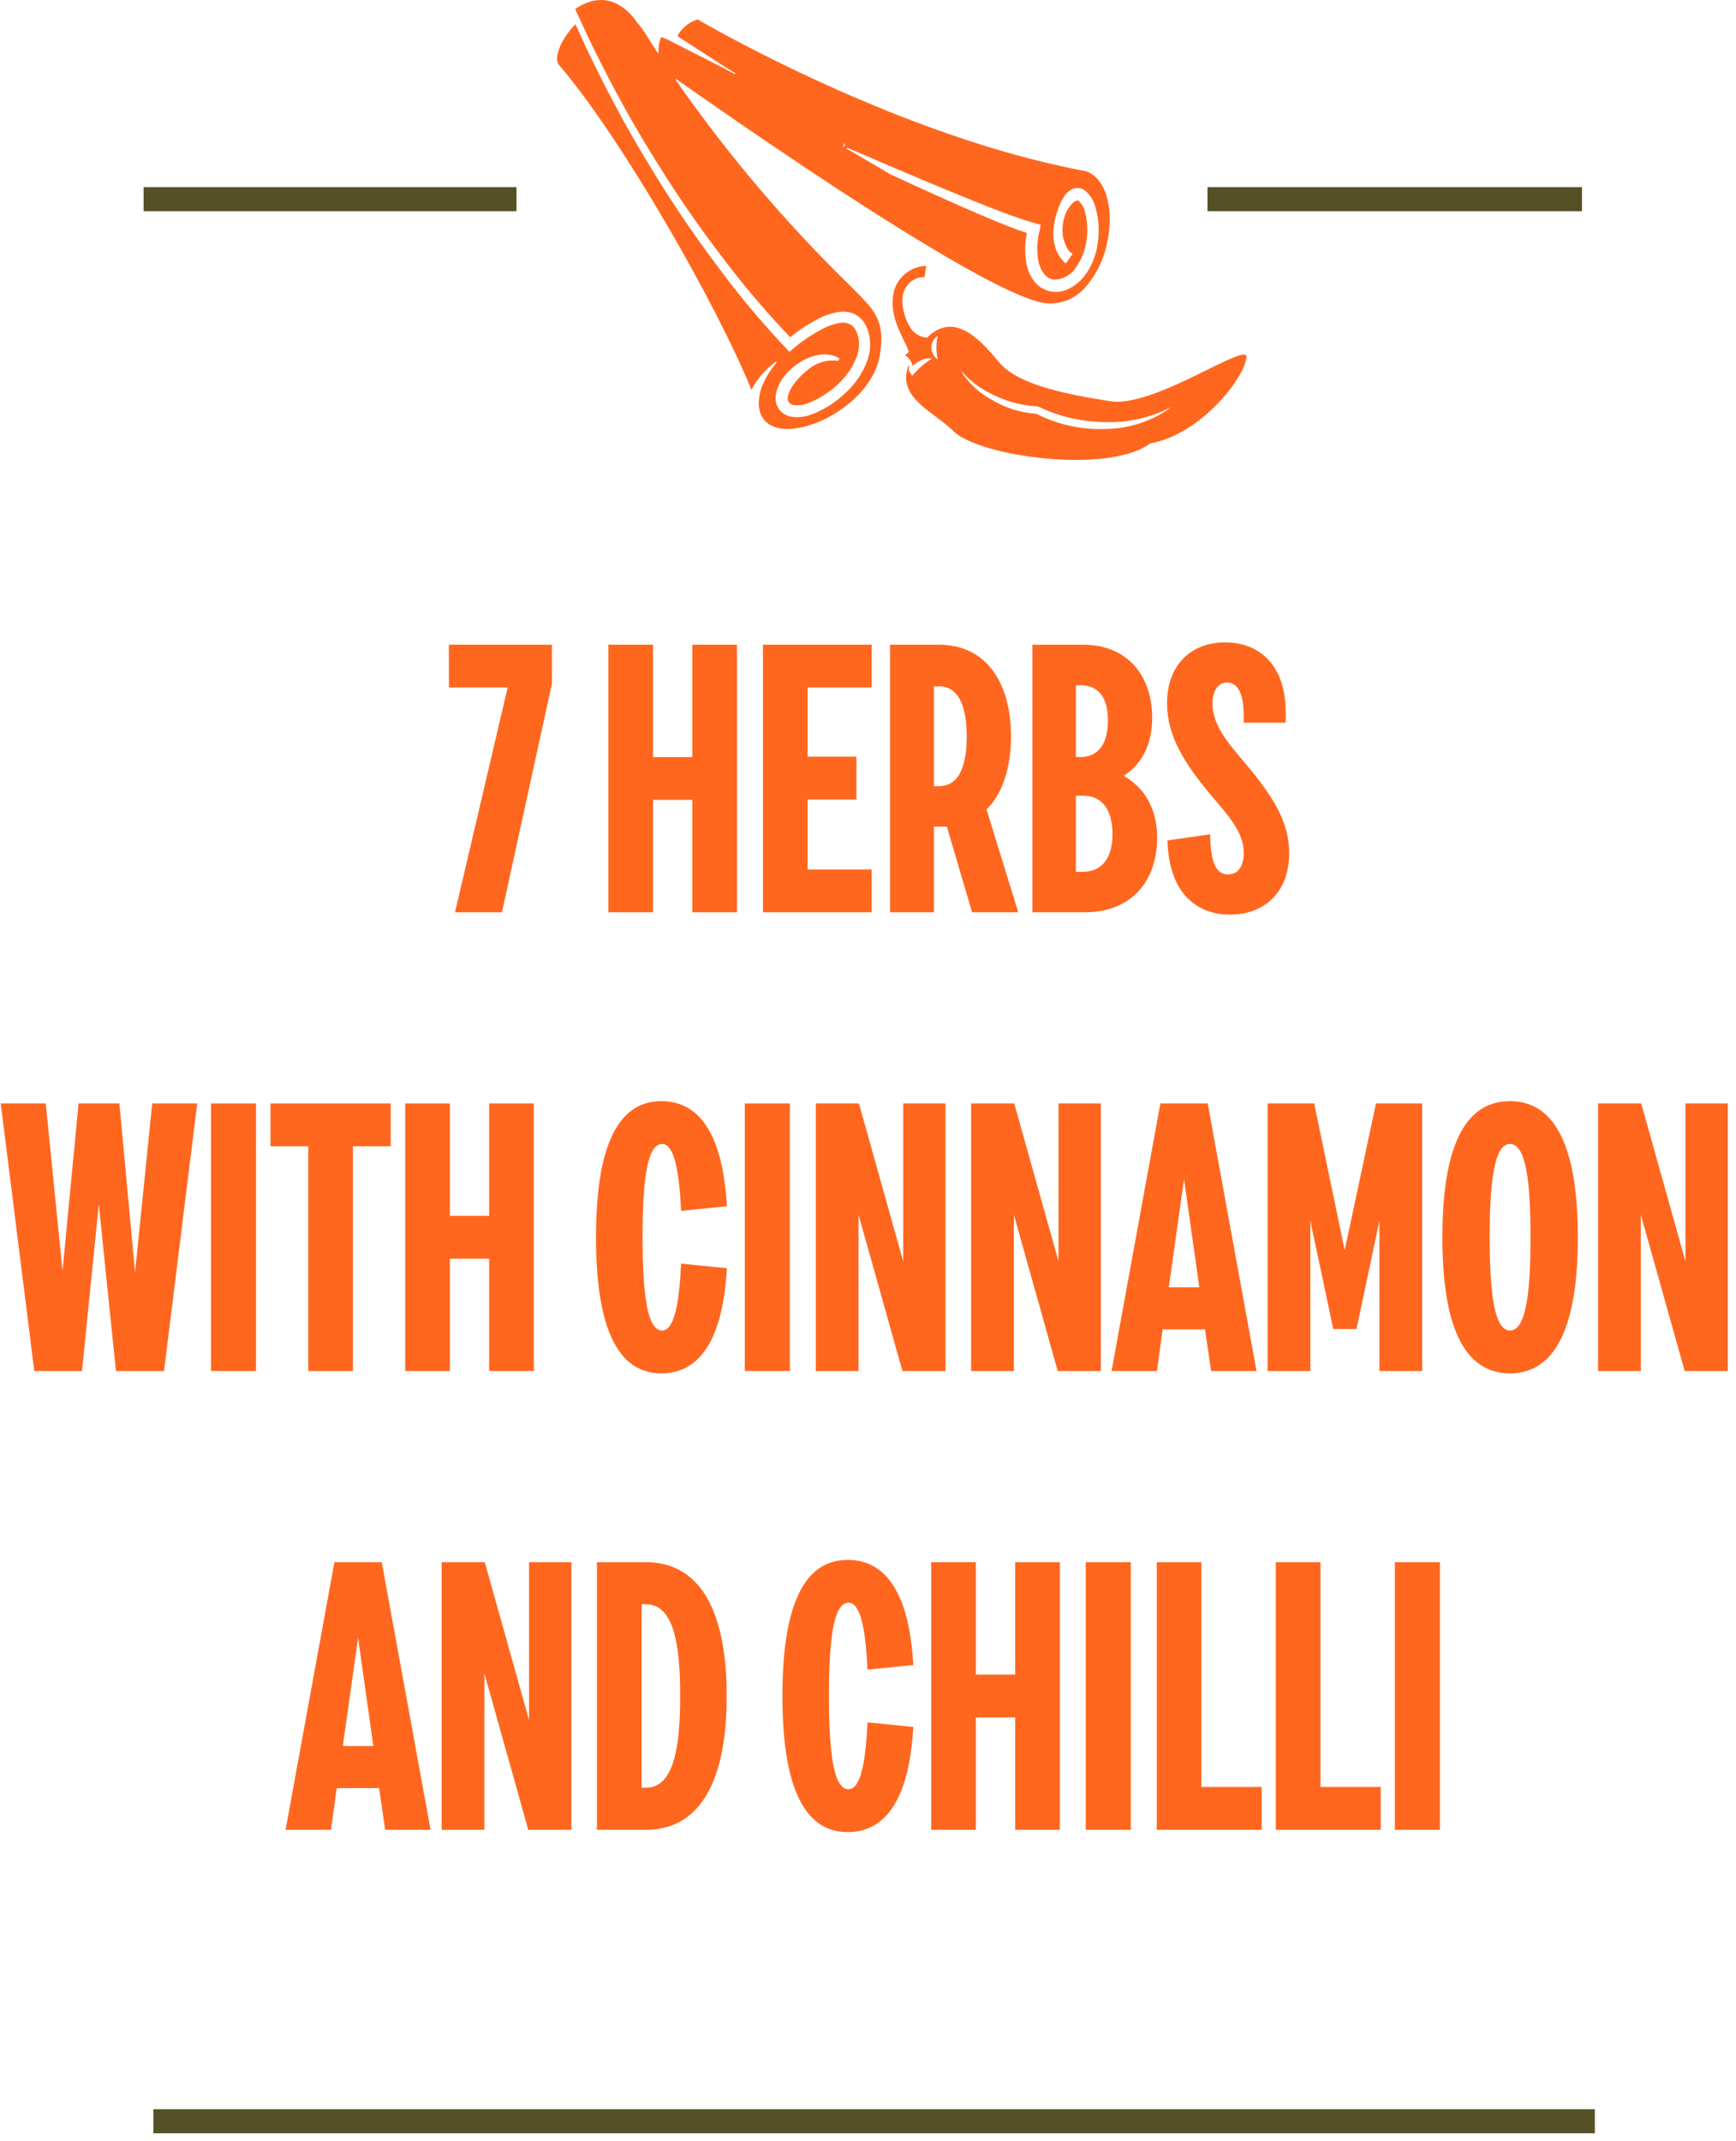
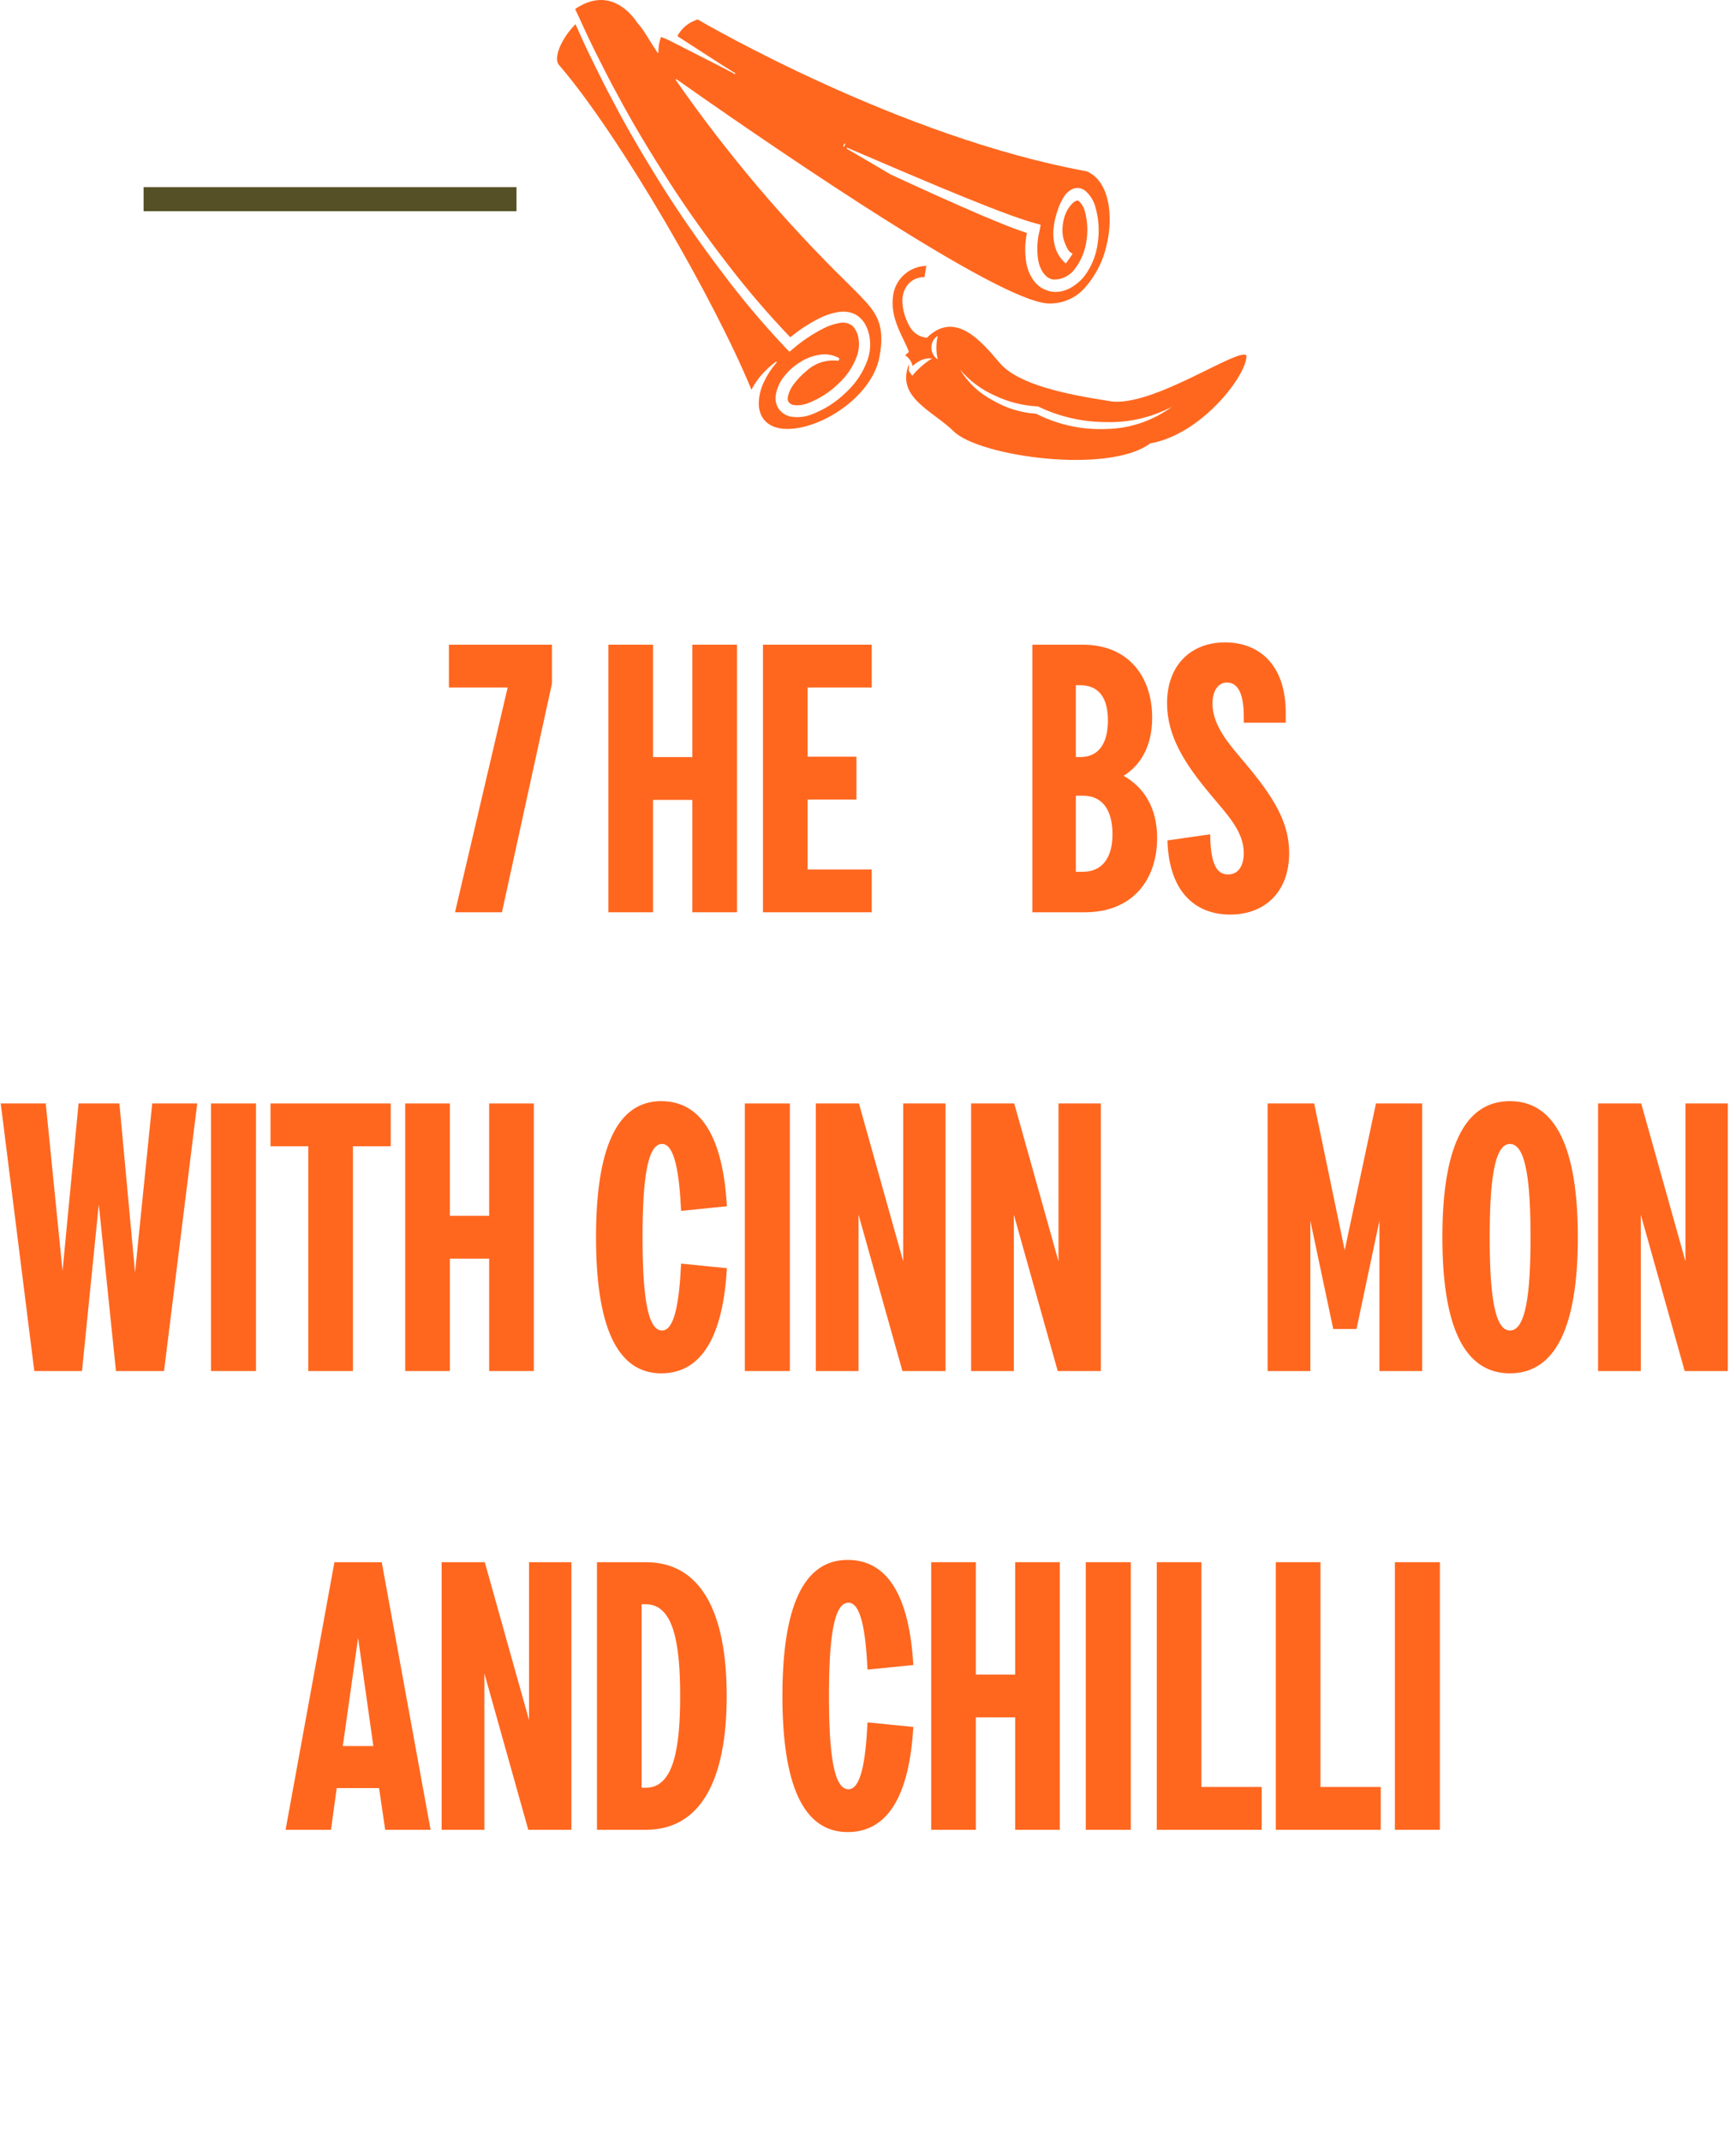
<svg xmlns="http://www.w3.org/2000/svg" width="100%" height="100%" viewBox="0 0 159 196" version="1.1" xml:space="preserve" style="fill-rule:evenodd;clip-rule:evenodd;stroke-linejoin:round;stroke-miterlimit:2;">
  <g transform="matrix(1,0,0,1,-605.389,-782.204)">
    <g transform="matrix(1,0,0,1,474.055,342.689)">
      <g id="Path_792" transform="matrix(1,0,0,1,144.975,633.623)">
-         <rect x="0.409" y="-1" width="132.02" height="2.2" style="fill:rgb(85,80,37);" />
-       </g>
+         </g>
    </g>
    <g transform="matrix(1,0,0,1,474.055,342.689)">
      <g id="Path_815" transform="matrix(1,0,0,1,144.485,537.71)">
        <rect x="0" y="-81.06" width="34.155" height="2.2" style="fill:rgb(85,80,37);" />
      </g>
    </g>
    <g transform="matrix(1,0,0,1,474.055,342.689)">
      <g id="Path_816" transform="matrix(1,0,0,1,197.594,537.71)">
-         <rect x="44.333" y="-81.06" width="34.3" height="2.2" style="fill:rgb(85,80,37);" />
-       </g>
+         </g>
    </g>
    <g transform="matrix(1,0,0,1,474.055,342.689)">
      <g id="Path_817" transform="matrix(1,0,0,1,165.129,528.372)">
        <path d="M66.754,-66.68C66.632,-65.583 66.227,-64.537 65.578,-63.645C65.225,-63.185 64.783,-62.8 64.278,-62.515C63.998,-62.354 63.694,-62.241 63.378,-62.179C63.077,-62.12 62.768,-62.115 62.466,-62.166C61.826,-62.287 61.257,-62.649 60.875,-63.177C60.533,-63.655 60.305,-64.205 60.207,-64.784C60.053,-65.692 60.071,-66.621 60.26,-67.523C58.939,-67.96 57.675,-68.49 56.449,-69.004L56.249,-69.085C54.985,-69.625 53.6,-70.236 51.9,-71C50.715,-71.534 49.445,-72.114 47.781,-72.882C47.181,-73.247 46.181,-73.827 45.304,-74.339C44.719,-74.68 44.165,-75.003 43.77,-75.239C43.754,-75.247 43.744,-75.264 43.744,-75.282C43.744,-75.29 43.746,-75.298 43.75,-75.305C43.758,-75.322 43.774,-75.332 43.793,-75.332C43.8,-75.332 43.807,-75.33 43.814,-75.327L45.041,-74.802C47.391,-73.793 49.824,-72.749 52.224,-71.751C53.978,-71.023 55.332,-70.472 56.618,-69.968L56.825,-69.887C58.21,-69.351 59.643,-68.797 61.034,-68.412L61.48,-68.289C61.503,-68.28 61.517,-68.256 61.513,-68.232L61.425,-67.766C61.192,-66.863 61.15,-65.921 61.3,-65C61.441,-64.222 61.915,-63.384 62.656,-63.264C63.476,-63.235 64.255,-63.635 64.709,-64.319C65.251,-65.058 65.598,-65.922 65.718,-66.831C65.853,-67.701 65.807,-68.59 65.584,-69.442C65.502,-69.812 65.318,-70.151 65.052,-70.42C64.929,-70.508 64.925,-70.508 64.804,-70.484C64.652,-70.426 64.515,-70.334 64.404,-70.214C64.106,-69.905 63.878,-69.534 63.738,-69.128C63.594,-68.705 63.518,-68.262 63.514,-67.816C63.504,-67.385 63.585,-66.956 63.754,-66.559C63.921,-66.183 64.044,-65.823 64.4,-65.659C64.413,-65.654 64.422,-65.642 64.424,-65.628C64.43,-65.615 64.43,-65.599 64.424,-65.586L63.859,-64.775C63.85,-64.764 63.838,-64.757 63.824,-64.755C63.81,-64.753 63.796,-64.757 63.784,-64.764C63.332,-65.163 63.005,-65.684 62.841,-66.264C62.693,-66.794 62.644,-67.347 62.696,-67.895C62.744,-68.423 62.854,-68.944 63.024,-69.447C63.175,-69.971 63.404,-70.47 63.703,-70.926C63.885,-71.197 64.137,-71.414 64.433,-71.552C64.625,-71.637 64.836,-71.667 65.044,-71.638C65.242,-71.604 65.43,-71.524 65.591,-71.403C66.055,-71.008 66.385,-70.479 66.536,-69.889C66.835,-68.85 66.911,-67.759 66.758,-66.689M43.615,-75.65L43.525,-75.45C43.52,-75.435 43.507,-75.424 43.492,-75.421C43.478,-75.419 43.464,-75.421 43.452,-75.428C43.435,-75.444 43.429,-75.468 43.434,-75.49L43.529,-75.69C43.536,-75.707 43.553,-75.719 43.572,-75.719C43.579,-75.719 43.587,-75.717 43.593,-75.714C43.618,-75.702 43.628,-75.673 43.617,-75.648M65.723,-73.175C48.659,-76.289 30.807,-86.666 30.093,-87.084C30.042,-87.064 29.893,-87.005 29.693,-86.913C29.071,-86.634 28.561,-86.153 28.247,-85.548C29.794,-84.548 32.467,-82.811 33.283,-82.312C33.556,-82.165 33.556,-82.165 33.551,-82.123C33.547,-82.102 33.53,-82.085 33.509,-82.081C33.485,-82.081 33.478,-82.074 33.232,-82.226C32.489,-82.626 30.142,-83.815 28.423,-84.688L27.342,-85.238L26.749,-85.475C26.58,-85.026 26.5,-84.548 26.514,-84.068C26.516,-84.045 26.502,-84.024 26.481,-84.017C26.46,-84.011 26.437,-84.019 26.424,-84.037C26.009,-84.677 25.666,-85.217 25.343,-85.737C25.114,-86.114 24.849,-86.468 24.552,-86.794L24.51,-86.858C24.497,-86.88 24.484,-86.904 24.466,-86.931C23.756,-87.925 21.8,-90.015 18.881,-88.031C19.033,-87.708 19.181,-87.385 19.332,-87.062L19.624,-86.425C20.009,-85.59 20.338,-84.889 20.688,-84.19C20.857,-83.856 21.024,-83.522 21.194,-83.19C21.711,-82.166 22.242,-81.108 22.814,-80.09C24.073,-77.723 25.529,-75.276 27.531,-72.151C29.131,-69.674 30.883,-67.214 32.879,-64.629C34.66,-62.311 36.566,-60.09 38.587,-57.978C39.39,-58.64 40.261,-59.213 41.187,-59.688C41.746,-59.979 42.346,-60.182 42.967,-60.288C43.311,-60.343 43.662,-60.336 44.004,-60.266C44.378,-60.186 44.723,-60.003 45,-59.74C45.261,-59.491 45.465,-59.189 45.6,-58.854C45.73,-58.548 45.819,-58.227 45.864,-57.898C45.951,-57.249 45.891,-56.588 45.686,-55.966C45.277,-54.79 44.579,-53.736 43.657,-52.9C42.776,-52.042 41.73,-51.372 40.582,-50.931C39.948,-50.675 39.255,-50.603 38.582,-50.722C38.175,-50.819 37.813,-51.054 37.558,-51.386C37.311,-51.734 37.2,-52.161 37.246,-52.586C37.336,-53.267 37.617,-53.908 38.057,-54.435C38.451,-54.931 38.927,-55.355 39.466,-55.688C39.997,-56.034 40.594,-56.266 41.22,-56.369C41.849,-56.488 42.5,-56.382 43.058,-56.069C43.079,-56.057 43.088,-56.032 43.08,-56.01L43.016,-55.856C43.008,-55.834 42.984,-55.821 42.961,-55.825C41.896,-55.961 40.824,-55.611 40.044,-54.873C39.637,-54.544 39.272,-54.166 38.958,-53.748C38.657,-53.383 38.451,-52.95 38.358,-52.486C38.331,-52.331 38.361,-52.172 38.444,-52.038C38.545,-51.91 38.686,-51.82 38.844,-51.783C39.312,-51.711 39.79,-51.77 40.227,-51.952C41.236,-52.338 42.158,-52.924 42.937,-53.673C43.73,-54.383 44.336,-55.278 44.7,-56.278C44.862,-56.753 44.914,-57.258 44.852,-57.755C44.808,-58.217 44.618,-58.653 44.31,-59C43.975,-59.275 43.533,-59.381 43.11,-59.29C42.593,-59.2 42.092,-59.031 41.626,-58.79C40.636,-58.287 39.709,-57.669 38.865,-56.948L38.546,-56.678C38.537,-56.669 38.525,-56.664 38.513,-56.664C38.501,-56.664 38.489,-56.669 38.48,-56.678L38.203,-56.964C36.064,-59.225 34.06,-61.61 32.2,-64.106C30.22,-66.73 28.488,-69.23 26.9,-71.744C24.926,-74.905 23.489,-77.386 22.249,-79.787C21.684,-80.816 21.161,-81.887 20.649,-82.928C20.486,-83.264 20.321,-83.598 20.157,-83.935C19.722,-84.827 19.313,-85.748 18.915,-86.641C17.603,-85.329 16.866,-83.533 17.398,-82.915C23.038,-76.371 31.777,-61.139 35.031,-53.169C35.209,-53.52 35.418,-53.855 35.655,-54.169C36.117,-54.763 36.659,-55.291 37.266,-55.736C37.272,-55.74 37.279,-55.743 37.286,-55.745C37.302,-55.748 37.319,-55.742 37.33,-55.73C37.347,-55.711 37.347,-55.683 37.33,-55.664C36.865,-55.127 36.475,-54.529 36.172,-53.886C35.87,-53.267 35.709,-52.589 35.7,-51.9C35.701,-51.582 35.759,-51.266 35.871,-50.968L35.88,-50.946C35.918,-50.856 35.962,-50.768 36.012,-50.684L36.021,-50.666C36.568,-49.747 37.751,-49.398 39.347,-49.681C39.383,-49.685 39.419,-49.692 39.455,-49.701C42.526,-50.292 46.163,-53.011 46.755,-56.185C47.344,-59.306 46.337,-60.359 44.944,-61.821L44.744,-62.021C44.57,-62.203 44.285,-62.487 43.891,-62.878C38.05,-68.583 32.762,-74.829 28.1,-81.532C28.087,-81.552 28.089,-81.579 28.107,-81.596C28.126,-81.61 28.152,-81.61 28.171,-81.596C30.978,-79.618 38.28,-74.516 45.434,-69.927C54.3,-64.246 59.9,-61.268 62.089,-61.083C63.432,-60.987 64.743,-61.537 65.615,-62.562C66.577,-63.663 67.246,-64.989 67.56,-66.417C68.215,-69.134 67.795,-72.325 65.72,-73.176" style="fill:rgb(255,103,31);fill-rule:nonzero;" />
      </g>
    </g>
    <g transform="matrix(1,0,0,1,474.055,342.689)">
      <g id="Path_818" transform="matrix(1,0,0,1,181.875,541.633)">
        <path d="M50.675,-62.839C48.486,-62.764 46.314,-63.246 44.362,-64.239C42.973,-64.329 41.624,-64.743 40.423,-65.448C39.17,-66.092 38.121,-67.071 37.394,-68.277C38.275,-67.238 39.384,-66.417 40.634,-65.877C41.834,-65.309 43.133,-64.981 44.459,-64.912C44.502,-64.911 44.545,-64.902 44.584,-64.883L44.597,-64.876C46.492,-63.969 48.565,-63.491 50.666,-63.476C52.794,-63.4 54.906,-63.883 56.79,-64.876C55.018,-63.569 52.877,-62.857 50.675,-62.843M34.77,-70.29C34.757,-70.727 34.977,-71.139 35.348,-71.371C35.178,-70.659 35.178,-69.918 35.348,-69.206C34.986,-69.448 34.769,-69.855 34.77,-70.29M51.132,-65.39C47.257,-65.99 42.749,-66.863 41.021,-68.89C39.379,-70.82 36.959,-73.767 34.352,-71.196C33.694,-71.253 33.105,-71.634 32.783,-72.211C32.295,-73.035 31.761,-74.701 32.398,-75.745C32.735,-76.383 33.411,-76.772 34.132,-76.745L34.301,-77.776C32.799,-77.745 31.52,-76.64 31.272,-75.158C30.905,-72.98 32.228,-71.235 32.705,-69.9L32.362,-69.59C32.713,-69.367 32.959,-69.01 33.043,-68.603C33.229,-68.776 33.434,-68.928 33.654,-69.056C34.009,-69.255 34.416,-69.341 34.821,-69.3C34.136,-68.871 33.524,-68.334 33.008,-67.711L32.694,-68.184C32.716,-68.376 32.719,-68.57 32.703,-68.762C31.503,-65.713 34.875,-64.529 36.822,-62.616C39.152,-60.332 50.988,-58.662 54.808,-61.526C59.624,-62.363 63.765,-67.957 63.615,-69.582C62.896,-70.338 55.005,-64.782 51.13,-65.382" style="fill:rgb(255,103,31);fill-rule:nonzero;" />
      </g>
    </g>
    <g transform="matrix(0.699,0,0,0.7,490.306,748.13)">
      <g transform="matrix(50,0,0,50,222.709,167.996)">
        <path d="M0.015,-0.588L0.169,-0.588L0.031,-0L0.154,-0L0.285,-0.598L0.285,-0.7L0.015,-0.7L0.015,-0.588Z" style="fill:rgb(255,103,31);fill-rule:nonzero;" />
      </g>
      <g transform="matrix(50,0,0,50,242.159,167.996)">
        <path d="M0.264,-0.7L0.264,-0.406L0.161,-0.406L0.161,-0.7L0.044,-0.7L0.044,-0L0.161,-0L0.161,-0.294L0.264,-0.294L0.264,-0L0.381,-0L0.381,-0.7L0.264,-0.7Z" style="fill:rgb(255,103,31);fill-rule:nonzero;" />
      </g>
      <g transform="matrix(50,0,0,50,262.409,167.996)">
        <path d="M0.044,-0L0.329,-0L0.329,-0.112L0.161,-0.112L0.161,-0.295L0.289,-0.295L0.289,-0.407L0.161,-0.407L0.161,-0.588L0.329,-0.588L0.329,-0.7L0.044,-0.7L0.044,-0Z" style="fill:rgb(255,103,31);fill-rule:nonzero;" />
      </g>
      <g transform="matrix(50,0,0,50,279.059,167.996)">
-         <path d="M0.044,-0.7L0.044,-0L0.159,-0L0.159,-0.224L0.193,-0.224L0.259,-0L0.38,-0L0.297,-0.269C0.34,-0.311 0.361,-0.381 0.361,-0.46C0.361,-0.592 0.303,-0.7 0.171,-0.7L0.044,-0.7ZM0.159,-0.33L0.159,-0.591L0.172,-0.591C0.227,-0.591 0.245,-0.533 0.245,-0.46C0.245,-0.387 0.227,-0.33 0.172,-0.33L0.159,-0.33Z" style="fill:rgb(255,103,31);fill-rule:nonzero;" />
-       </g>
+         </g>
      <g transform="matrix(50,0,0,50,297.709,167.996)">
        <path d="M0.044,-0L0.181,-0C0.307,-0 0.371,-0.085 0.371,-0.195C0.371,-0.272 0.337,-0.327 0.283,-0.357C0.33,-0.386 0.358,-0.438 0.358,-0.509C0.358,-0.615 0.297,-0.7 0.176,-0.7L0.044,-0.7L0.044,-0ZM0.177,-0.305C0.227,-0.305 0.254,-0.268 0.254,-0.204C0.254,-0.143 0.227,-0.106 0.177,-0.106L0.158,-0.106L0.158,-0.305L0.177,-0.305ZM0.169,-0.594C0.219,-0.594 0.242,-0.56 0.242,-0.502C0.242,-0.443 0.219,-0.406 0.169,-0.406L0.158,-0.406L0.158,-0.594L0.169,-0.594Z" style="fill:rgb(255,103,31);fill-rule:nonzero;" />
      </g>
      <g transform="matrix(50,0,0,50,316.359,167.996)">
        <path d="M0.025,-0.188C0.029,-0.047 0.104,0.006 0.189,0.006C0.28,0.006 0.344,-0.053 0.344,-0.155C0.344,-0.236 0.303,-0.302 0.227,-0.392C0.191,-0.435 0.143,-0.486 0.143,-0.546C0.143,-0.578 0.157,-0.601 0.181,-0.601C0.209,-0.601 0.225,-0.573 0.225,-0.513L0.225,-0.496L0.335,-0.496L0.335,-0.522C0.335,-0.65 0.263,-0.706 0.176,-0.706C0.086,-0.706 0.024,-0.646 0.024,-0.547C0.024,-0.461 0.07,-0.389 0.137,-0.309C0.182,-0.255 0.225,-0.212 0.225,-0.155C0.225,-0.122 0.211,-0.099 0.184,-0.099C0.154,-0.099 0.138,-0.126 0.137,-0.204L0.025,-0.188Z" style="fill:rgb(255,103,31);fill-rule:nonzero;" />
      </g>
      <g transform="matrix(50,0,0,50,164.134,227.996)">
        <path d="M0.225,-0L0.269,-0.436L0.314,-0L0.44,-0L0.527,-0.7L0.409,-0.7L0.364,-0.258L0.323,-0.7L0.216,-0.7L0.174,-0.262L0.13,-0.7L0.012,-0.7L0.1,-0L0.225,-0Z" style="fill:rgb(255,103,31);fill-rule:nonzero;" />
      </g>
      <g transform="matrix(50,0,0,50,190.084,227.996)">
        <rect x="0.044" y="-0.7" width="0.118" height="0.7" style="fill:rgb(255,103,31);fill-rule:nonzero;" />
      </g>
      <g transform="matrix(50,0,0,50,199.384,227.996)">
        <path d="M0.014,-0.588L0.113,-0.588L0.113,-0L0.23,-0L0.23,-0.588L0.329,-0.588L0.329,-0.7L0.014,-0.7L0.014,-0.588Z" style="fill:rgb(255,103,31);fill-rule:nonzero;" />
      </g>
      <g transform="matrix(50,0,0,50,215.534,227.996)">
        <path d="M0.264,-0.7L0.264,-0.406L0.161,-0.406L0.161,-0.7L0.044,-0.7L0.044,-0L0.161,-0L0.161,-0.294L0.264,-0.294L0.264,-0L0.381,-0L0.381,-0.7L0.264,-0.7Z" style="fill:rgb(255,103,31);fill-rule:nonzero;" />
      </g>
      <g transform="matrix(50,0,0,50,241.284,227.996)">
        <path d="M0.252,-0.281C0.247,-0.176 0.234,-0.106 0.202,-0.106C0.163,-0.106 0.151,-0.202 0.151,-0.35C0.151,-0.498 0.163,-0.594 0.202,-0.594C0.234,-0.594 0.247,-0.524 0.252,-0.419L0.372,-0.431C0.362,-0.607 0.307,-0.706 0.2,-0.706C0.082,-0.706 0.029,-0.579 0.029,-0.35C0.029,-0.121 0.082,0.006 0.2,0.006C0.307,0.006 0.362,-0.093 0.372,-0.269L0.252,-0.281Z" style="fill:rgb(255,103,31);fill-rule:nonzero;" />
      </g>
      <g transform="matrix(50,0,0,50,260.034,227.996)">
        <rect x="0.044" y="-0.7" width="0.118" height="0.7" style="fill:rgb(255,103,31);fill-rule:nonzero;" />
      </g>
      <g transform="matrix(50,0,0,50,269.334,227.996)">
        <path d="M0.156,-0L0.156,-0.409L0.271,-0L0.384,-0L0.384,-0.7L0.273,-0.7L0.273,-0.287L0.157,-0.7L0.044,-0.7L0.044,-0L0.156,-0Z" style="fill:rgb(255,103,31);fill-rule:nonzero;" />
      </g>
      <g transform="matrix(50,0,0,50,289.684,227.996)">
        <path d="M0.156,-0L0.156,-0.409L0.271,-0L0.384,-0L0.384,-0.7L0.273,-0.7L0.273,-0.287L0.157,-0.7L0.044,-0.7L0.044,-0L0.156,-0Z" style="fill:rgb(255,103,31);fill-rule:nonzero;" />
      </g>
      <g transform="matrix(50,0,0,50,310.034,227.996)">
-         <path d="M0.133,-0.7L0.005,-0L0.124,-0L0.139,-0.109L0.25,-0.109L0.266,-0L0.385,-0L0.257,-0.7L0.133,-0.7ZM0.195,-0.502L0.235,-0.219L0.155,-0.219L0.195,-0.502Z" style="fill:rgb(255,103,31);fill-rule:nonzero;" />
-       </g>
+         </g>
      <g transform="matrix(50,0,0,50,328.534,227.996)">
        <path d="M0.156,-0L0.156,-0.393L0.216,-0.11L0.277,-0.11L0.337,-0.393L0.337,-0L0.449,-0L0.449,-0.7L0.328,-0.7L0.246,-0.316L0.166,-0.7L0.044,-0.7L0.044,-0L0.156,-0Z" style="fill:rgb(255,103,31);fill-rule:nonzero;" />
      </g>
      <g transform="matrix(50,0,0,50,352.184,227.996)">
        <path d="M0.029,-0.35C0.029,-0.121 0.084,0.006 0.206,0.006C0.328,0.006 0.384,-0.121 0.384,-0.35C0.384,-0.579 0.328,-0.706 0.206,-0.706C0.084,-0.706 0.029,-0.579 0.029,-0.35ZM0.153,-0.35C0.153,-0.496 0.165,-0.594 0.206,-0.594C0.248,-0.594 0.26,-0.496 0.26,-0.35C0.26,-0.204 0.248,-0.106 0.206,-0.106C0.165,-0.106 0.153,-0.204 0.153,-0.35Z" style="fill:rgb(255,103,31);fill-rule:nonzero;" />
      </g>
      <g transform="matrix(50,0,0,50,371.834,227.996)">
        <path d="M0.156,-0L0.156,-0.409L0.271,-0L0.384,-0L0.384,-0.7L0.273,-0.7L0.273,-0.287L0.157,-0.7L0.044,-0.7L0.044,-0L0.156,-0Z" style="fill:rgb(255,103,31);fill-rule:nonzero;" />
      </g>
      <g transform="matrix(50,0,0,50,201.809,287.996)">
        <path d="M0.133,-0.7L0.005,-0L0.124,-0L0.139,-0.109L0.25,-0.109L0.266,-0L0.385,-0L0.257,-0.7L0.133,-0.7ZM0.195,-0.502L0.235,-0.219L0.155,-0.219L0.195,-0.502Z" style="fill:rgb(255,103,31);fill-rule:nonzero;" />
      </g>
      <g transform="matrix(50,0,0,50,220.309,287.996)">
        <path d="M0.156,-0L0.156,-0.409L0.271,-0L0.384,-0L0.384,-0.7L0.273,-0.7L0.273,-0.287L0.157,-0.7L0.044,-0.7L0.044,-0L0.156,-0Z" style="fill:rgb(255,103,31);fill-rule:nonzero;" />
      </g>
      <g transform="matrix(50,0,0,50,240.659,287.996)">
        <path d="M0.044,-0L0.172,-0C0.316,-0 0.384,-0.13 0.384,-0.35C0.384,-0.57 0.316,-0.7 0.172,-0.7L0.044,-0.7L0.044,-0ZM0.172,-0.59C0.245,-0.59 0.262,-0.487 0.262,-0.35C0.262,-0.213 0.245,-0.11 0.172,-0.11L0.161,-0.11L0.161,-0.59L0.172,-0.59Z" style="fill:rgb(255,103,31);fill-rule:nonzero;" />
      </g>
      <g transform="matrix(50,0,0,50,265.709,287.996)">
        <path d="M0.252,-0.281C0.247,-0.176 0.234,-0.106 0.202,-0.106C0.163,-0.106 0.151,-0.202 0.151,-0.35C0.151,-0.498 0.163,-0.594 0.202,-0.594C0.234,-0.594 0.247,-0.524 0.252,-0.419L0.372,-0.431C0.362,-0.607 0.307,-0.706 0.2,-0.706C0.082,-0.706 0.029,-0.579 0.029,-0.35C0.029,-0.121 0.082,0.006 0.2,0.006C0.307,0.006 0.362,-0.093 0.372,-0.269L0.252,-0.281Z" style="fill:rgb(255,103,31);fill-rule:nonzero;" />
      </g>
      <g transform="matrix(50,0,0,50,284.459,287.996)">
        <path d="M0.264,-0.7L0.264,-0.406L0.161,-0.406L0.161,-0.7L0.044,-0.7L0.044,-0L0.161,-0L0.161,-0.294L0.264,-0.294L0.264,-0L0.381,-0L0.381,-0.7L0.264,-0.7Z" style="fill:rgb(255,103,31);fill-rule:nonzero;" />
      </g>
      <g transform="matrix(50,0,0,50,304.709,287.996)">
        <rect x="0.044" y="-0.7" width="0.118" height="0.7" style="fill:rgb(255,103,31);fill-rule:nonzero;" />
      </g>
      <g transform="matrix(50,0,0,50,314.009,287.996)">
        <path d="M0.044,-0L0.319,-0L0.319,-0.112L0.161,-0.112L0.161,-0.7L0.044,-0.7L0.044,-0Z" style="fill:rgb(255,103,31);fill-rule:nonzero;" />
      </g>
      <g transform="matrix(50,0,0,50,329.609,287.996)">
        <path d="M0.044,-0L0.319,-0L0.319,-0.112L0.161,-0.112L0.161,-0.7L0.044,-0.7L0.044,-0Z" style="fill:rgb(255,103,31);fill-rule:nonzero;" />
      </g>
      <g transform="matrix(50,0,0,50,345.209,287.996)">
        <rect x="0.044" y="-0.7" width="0.118" height="0.7" style="fill:rgb(255,103,31);fill-rule:nonzero;" />
      </g>
    </g>
  </g>
</svg>